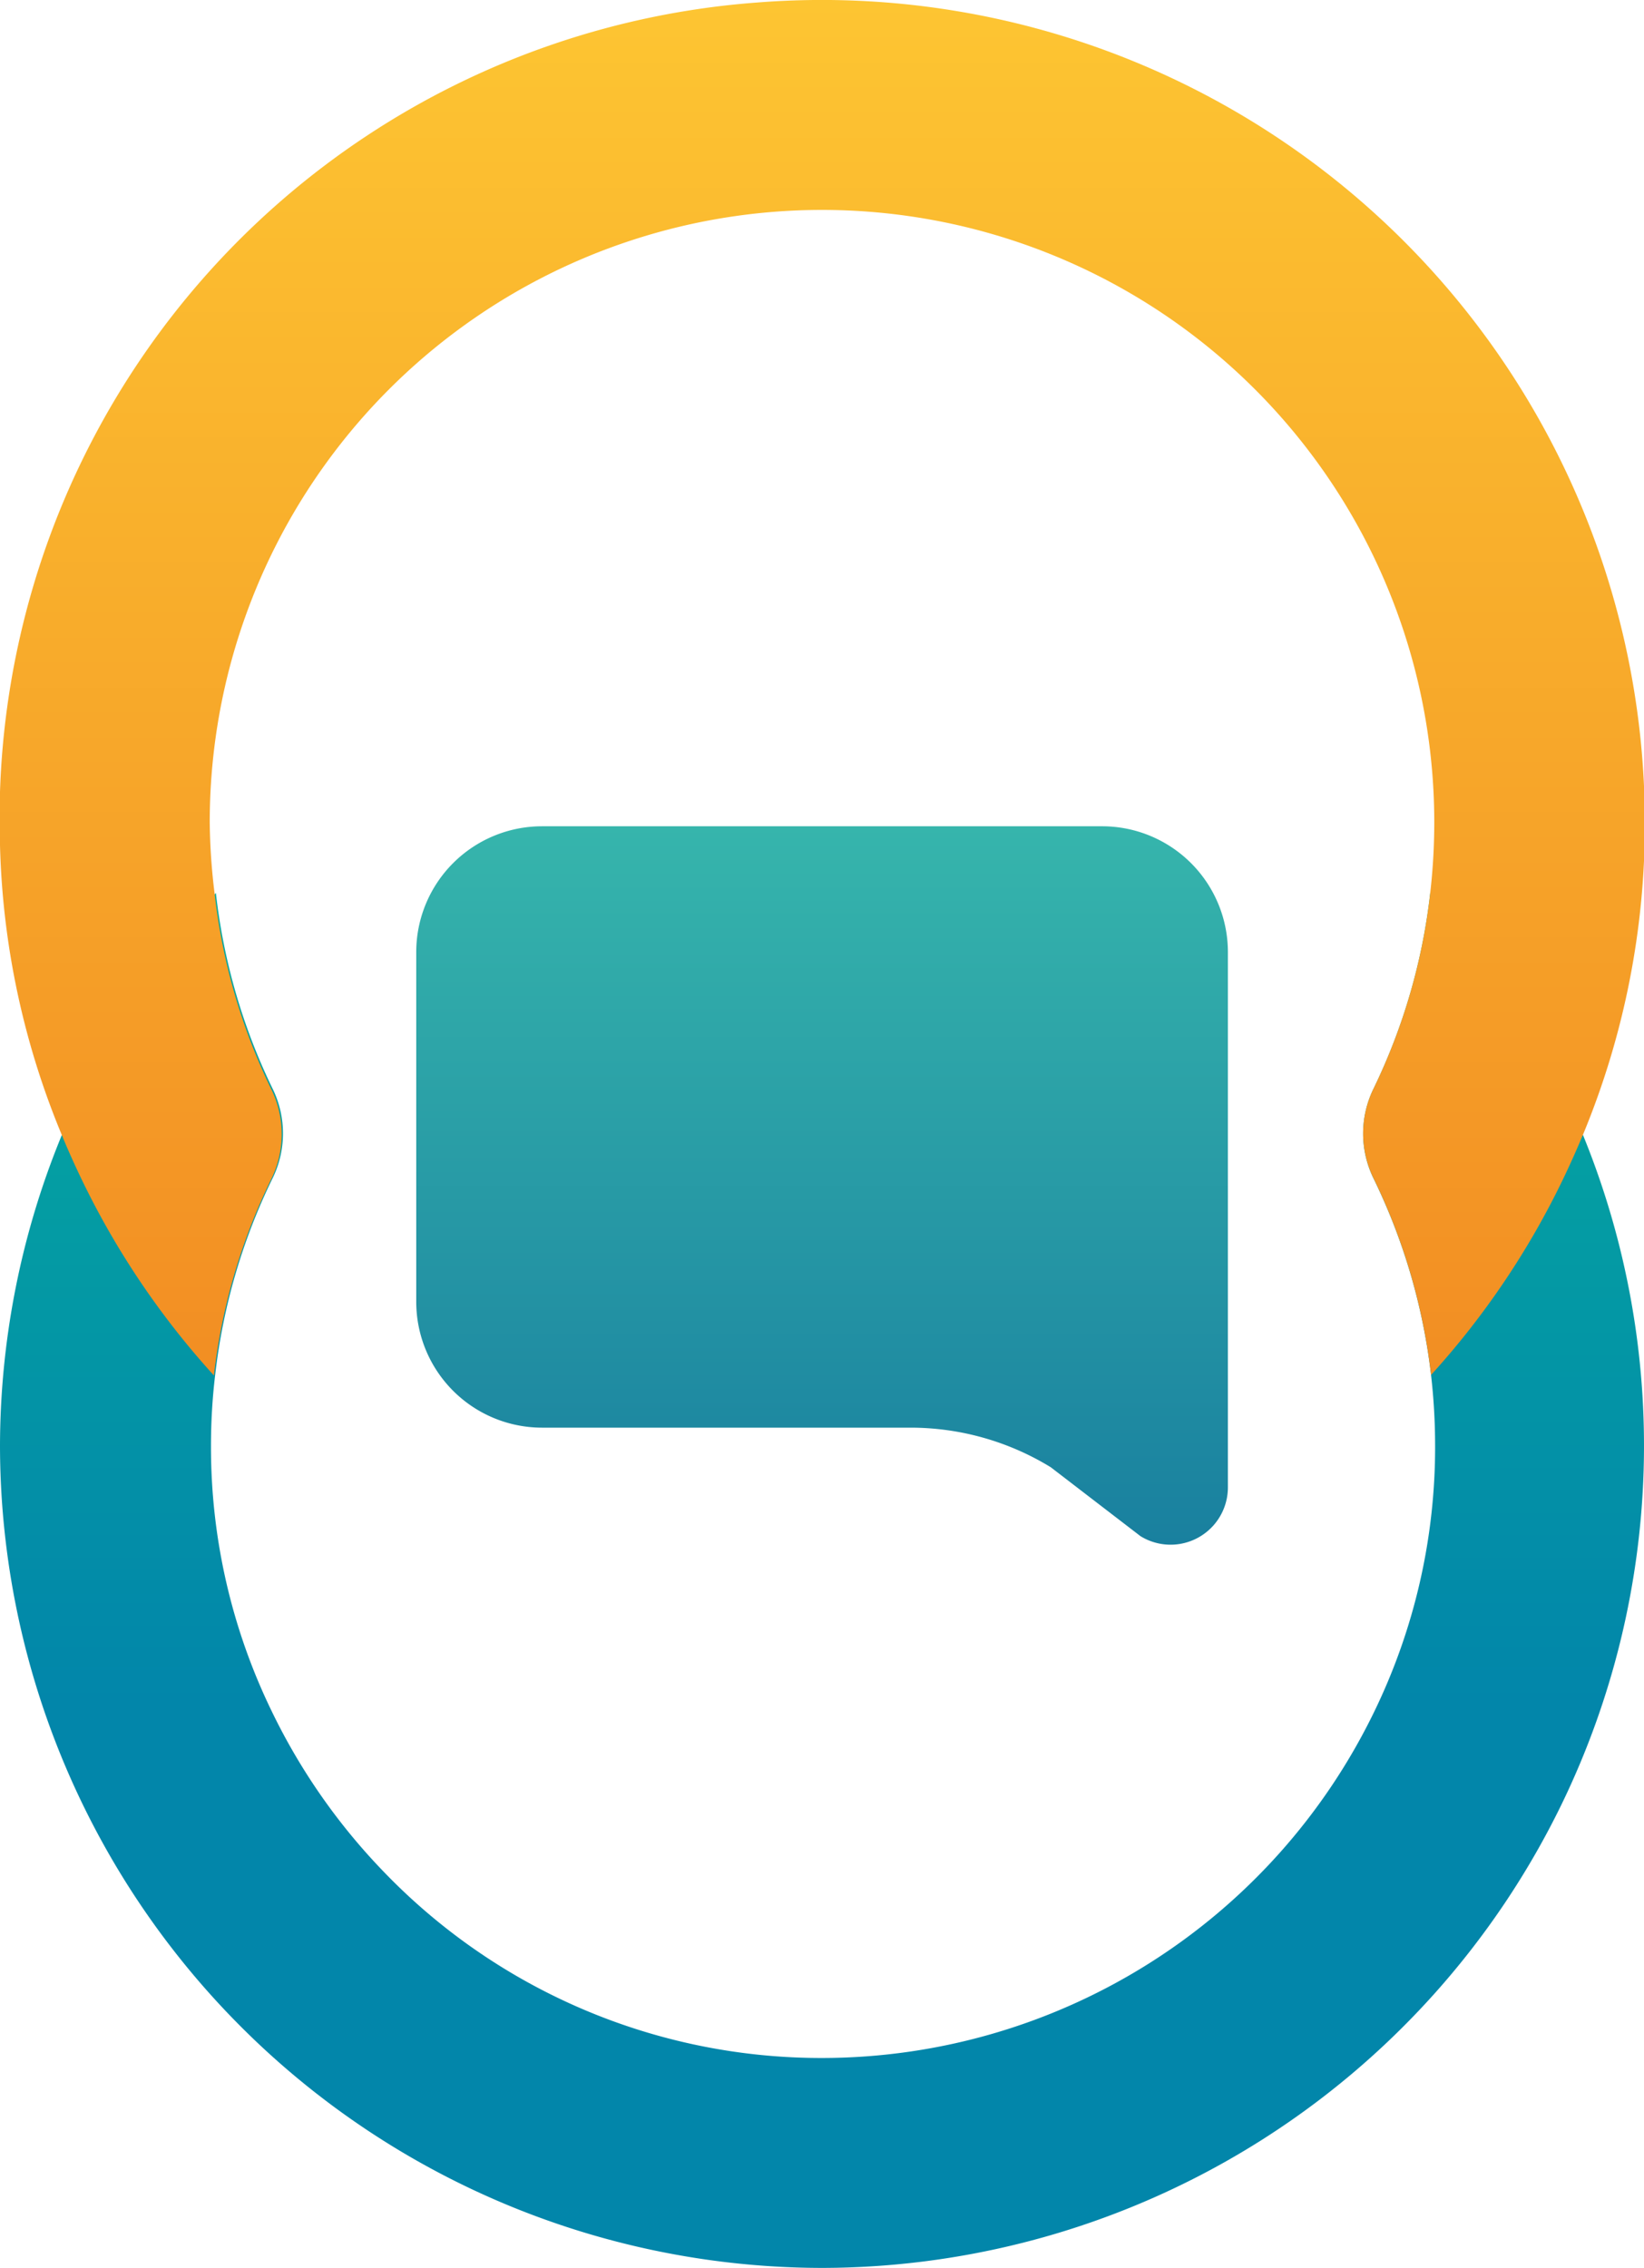
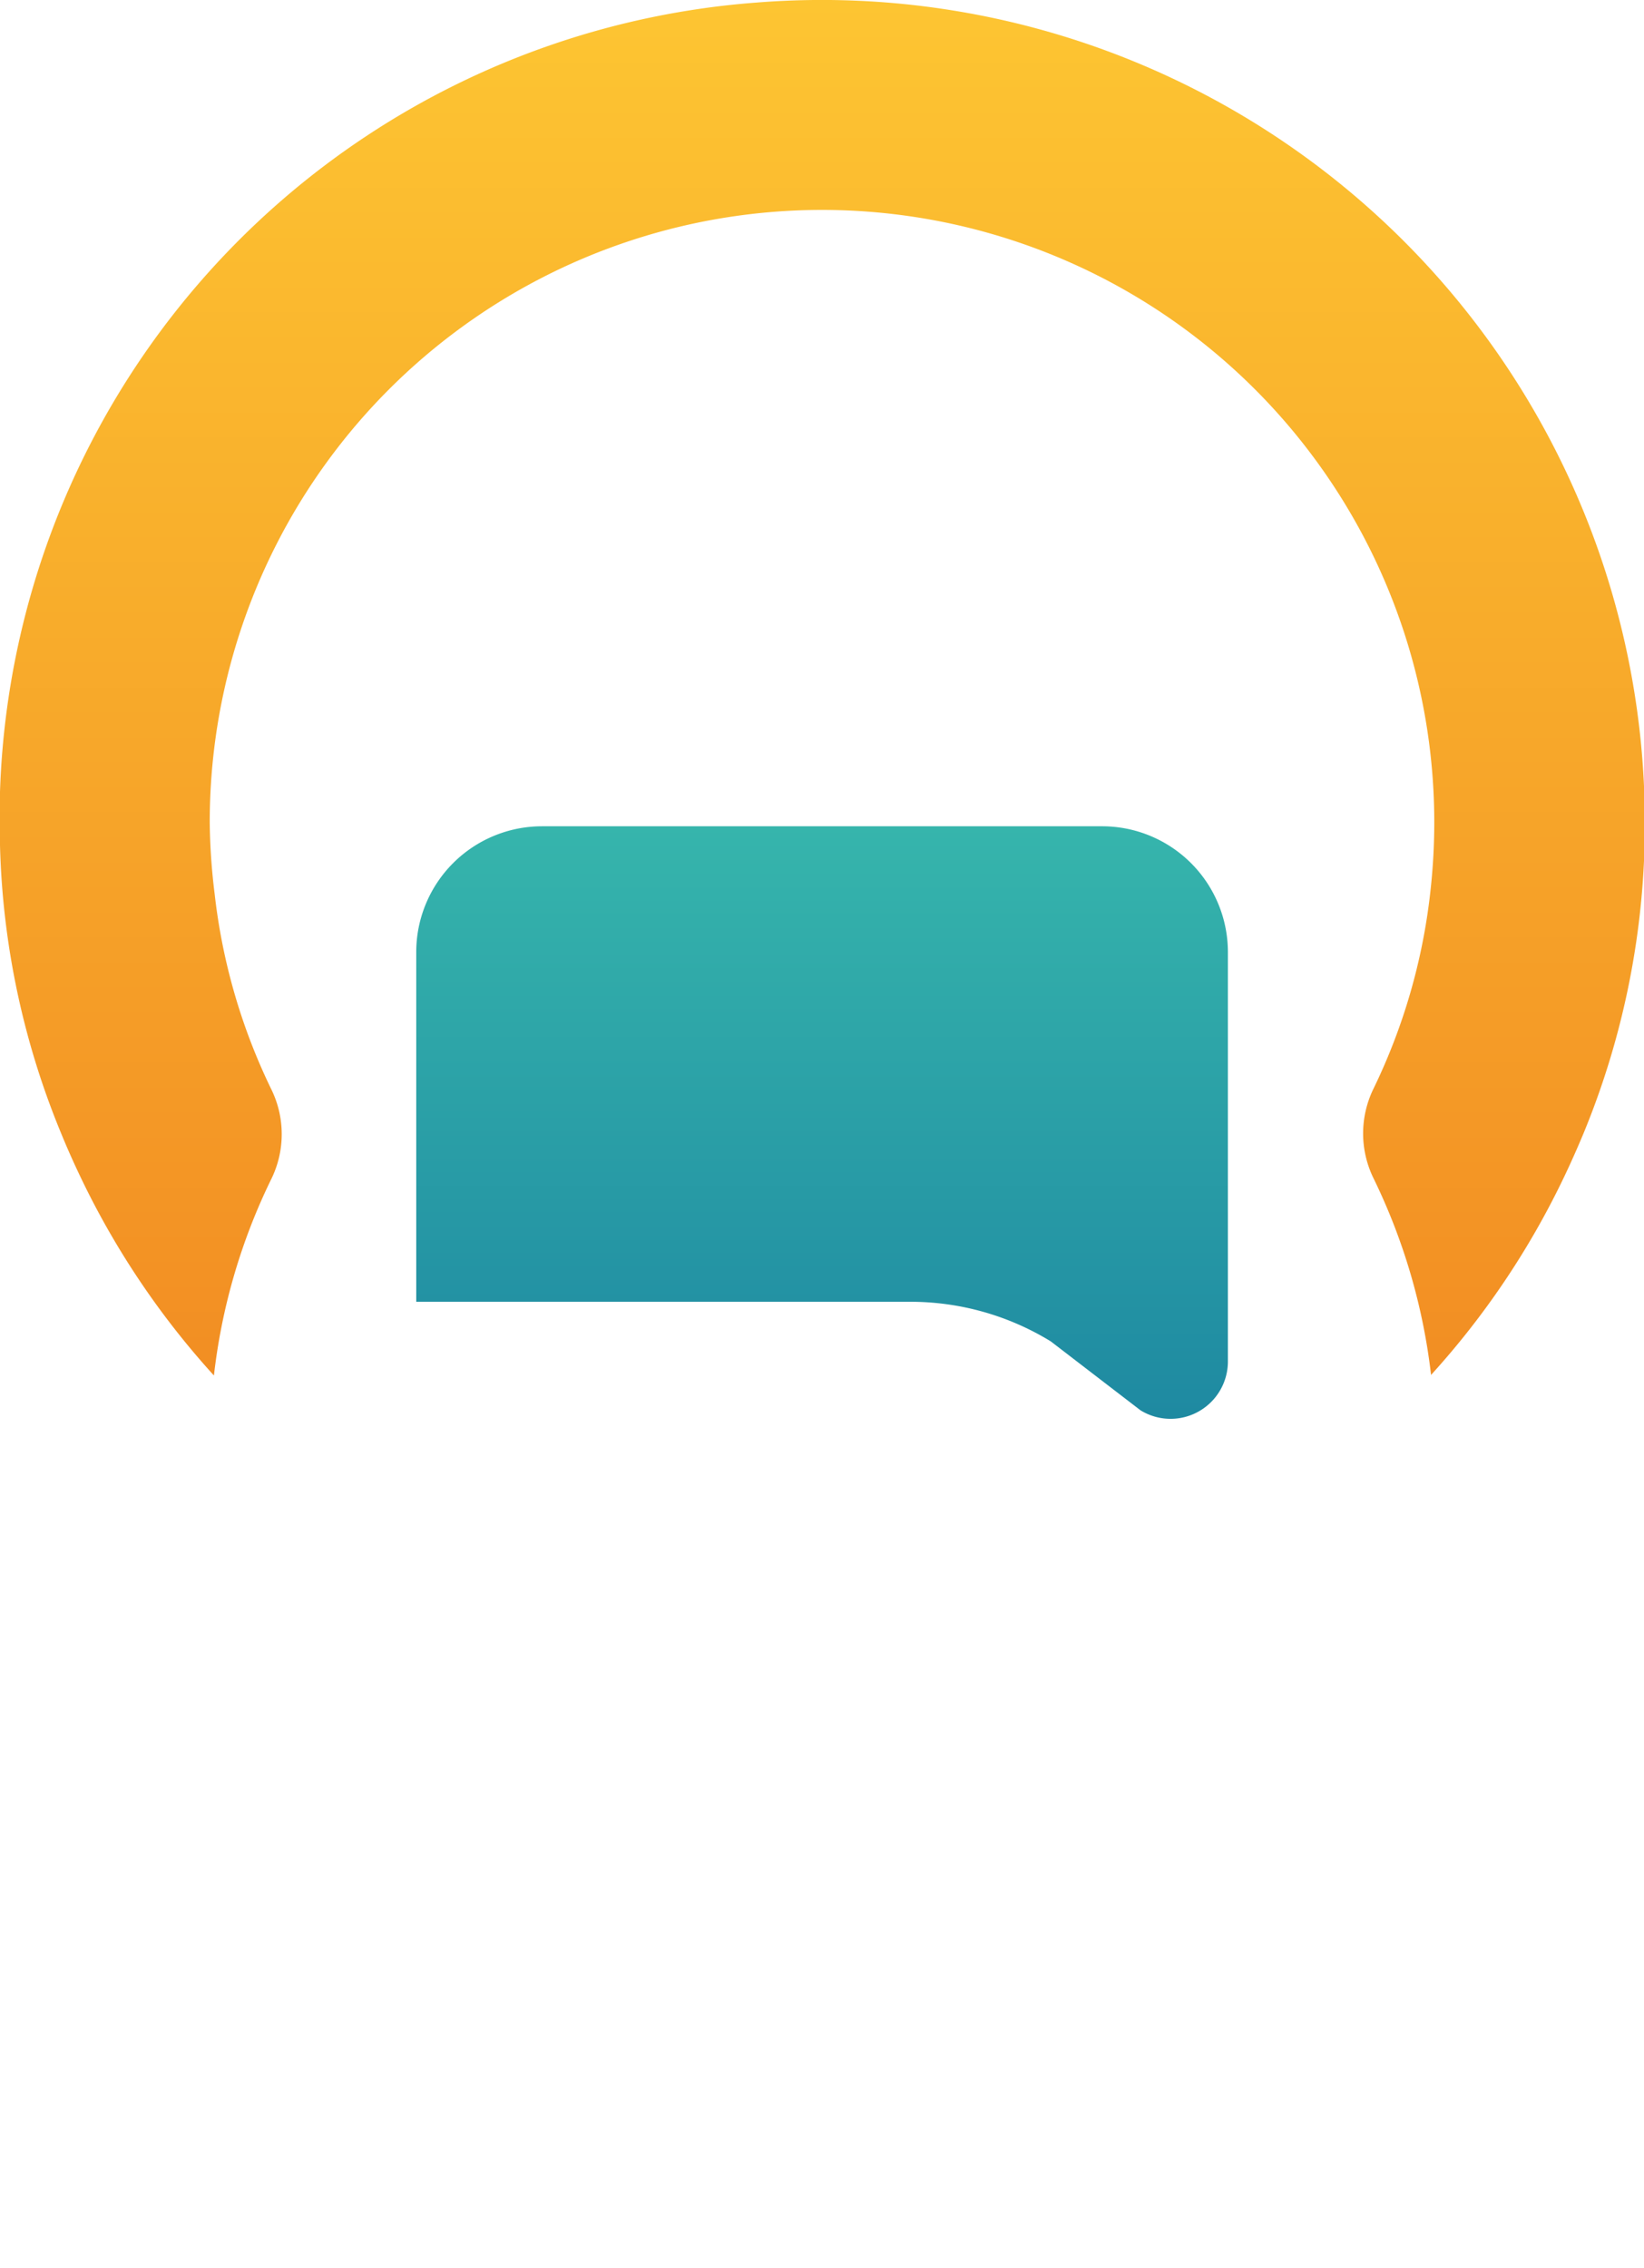
<svg xmlns="http://www.w3.org/2000/svg" viewBox="0 0 117.58 162.16">
  <defs>
    <linearGradient id="a" x1="58.81" y1="791.18" x2="58.81" y2="739.81" gradientTransform="matrix(1, 0, 0, -1, 0, 850.26)" gradientUnits="userSpaceOnUse">
      <stop offset="0" stop-color="#36b5ac" />
      <stop offset="1" stop-color="#19809f" />
    </linearGradient>
    <linearGradient id="b" x1="58.79" y1="786.4" x2="58.79" y2="688.1" gradientTransform="matrix(1, 0, 0, -1, 0, 850.26)" gradientUnits="userSpaceOnUse">
      <stop offset="0" stop-color="#05aa9f" />
      <stop offset="0.59" stop-color="#0286aa" />
    </linearGradient>
    <linearGradient id="c" x1="58.79" y1="850.26" x2="58.79" y2="751.95" gradientTransform="matrix(1, 0, 0, -1, 0, 850.26)" gradientUnits="userSpaceOnUse">
      <stop offset="0" stop-color="#fdc532" />
      <stop offset="1" stop-color="#f28e23" />
    </linearGradient>
  </defs>
  <title>Ativo 8</title>
-   <path d="M78.85,59.08H38.77a9,9,0,0,0-9,9v25a9,9,0,0,0,9,9H65.15a19.2,19.2,0,0,1,10,2.83l6.42,4.93a4.1,4.1,0,0,0,6.25-3.5V68.09A9,9,0,0,0,78.85,59.08Z" style="fill:url(#a)" />
-   <path d="M113.19,81.09a58.51,58.51,0,0,0-10.9-17.23,43.06,43.06,0,0,1-4.06,14l0,0a7.28,7.28,0,0,0,0,6.39,43.45,43.45,0,0,1,4.12,14.07,44.5,44.5,0,0,1,.29,5.06,43.27,43.27,0,0,1-4.35,19,43.92,43.92,0,0,1-39.44,24.77,43.42,43.42,0,0,1-31.41-13.32,44.1,44.1,0,0,1-8-11.46,43.19,43.19,0,0,1-4.35-19,42.35,42.35,0,0,1,.3-5.07,43.06,43.06,0,0,1,4.11-14.06,7.28,7.28,0,0,0,0-6.39s0,0,0,0a42.93,42.93,0,0,1-4.06-14A58.6,58.6,0,0,0,0,103.37a58.86,58.86,0,0,0,58.79,58.79,58.91,58.91,0,0,0,52.94-33.24,58.73,58.73,0,0,0,1.46-47.83Z" style="fill:url(#b)" />
+   <path d="M78.85,59.08H38.77a9,9,0,0,0-9,9v25H65.15a19.2,19.2,0,0,1,10,2.83l6.42,4.93a4.1,4.1,0,0,0,6.25-3.5V68.09A9,9,0,0,0,78.85,59.08Z" style="fill:url(#a)" />
  <path d="M54.15.18A58.51,58.51,0,0,0,0,60.43,57.66,57.66,0,0,0,4.39,81.08c.45,1.1.94,2.19,1.46,3.27a58.63,58.63,0,0,0,9.45,14,43.06,43.06,0,0,1,4.11-14.06,7.28,7.28,0,0,0,0-6.39s0,0,0,0a42.93,42.93,0,0,1-4.06-14h0A44.46,44.46,0,0,1,15,58.8a43.79,43.79,0,1,1,87.58,0,44.46,44.46,0,0,1-.29,5.05h0a43.06,43.06,0,0,1-4.06,14l0,0a7.28,7.28,0,0,0,0,6.39,43.45,43.45,0,0,1,4.12,14.07,58.46,58.46,0,0,0,9.44-14c.52-1.08,1-2.16,1.46-3.26a58,58,0,0,0,4.39-22.29A58.86,58.86,0,0,0,54.15.18Z" style="fill:url(#c)" />
</svg>